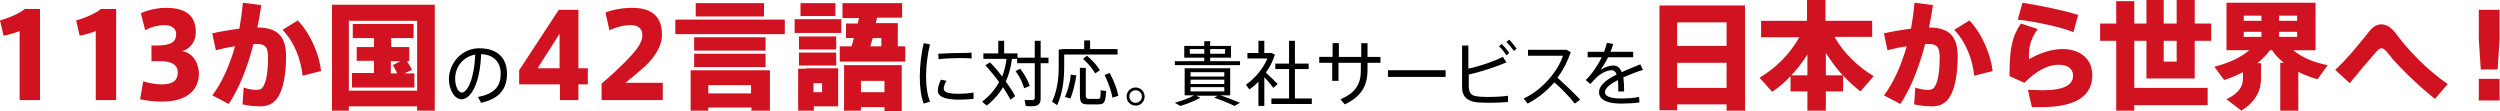
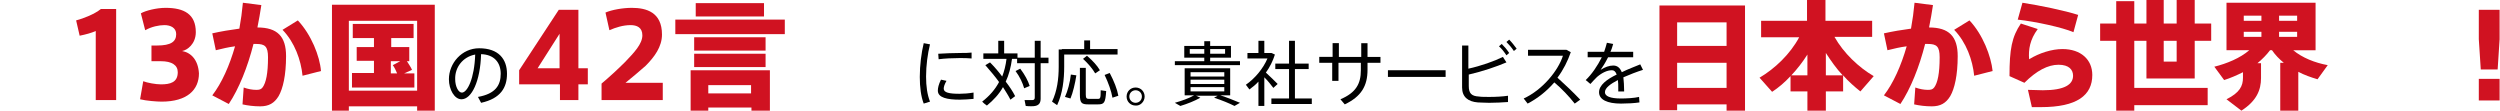
<svg xmlns="http://www.w3.org/2000/svg" version="1.1" id="レイヤー_1" x="0px" y="0px" width="637.1px" height="28.3px" viewBox="0 0 637.1 28.3" style="enable-background:new 0 0 637.1 28.3;" xml:space="preserve">
  <style type="text/css">
	.st0{fill:#D01221;}
</style>
-   <path class="st0" d="M5,7.9v17.6h5.2V2.3H6.3C4.7,3.6,1.9,4.7,0,5.2l0.9,3.9C2.4,8.8,3.9,8.4,5,7.9z" />
  <path class="st0" d="M24.4,7.9v17.6h5.2V2.3h-3.9c-1.6,1.3-4.4,2.4-6.3,2.9l0.9,3.9C21.8,8.8,23.3,8.4,24.4,7.9z" />
  <path class="st0" d="M46.4,13c1.3-0.2,3.5-1.8,3.5-4.8c0-4.6-3-6.2-7.7-6.2c-2.3,0-5.1,0.7-6.3,1.4L37,7.7c1.6-0.9,3.5-1.3,4.9-1.3  c1.6,0,3,0.7,3,2.3c0,1.9-1.3,2.9-4.9,2.9h-1.4v4h2.4c2.8,0,4.3,1,4.3,2.8c0,2.6-1.9,3.1-4.3,3.1c-1.3,0-3.5-0.4-4.5-0.8l-0.8,4.6  c1.6,0.4,4.3,0.6,5.5,0.6c6.5,0,9.5-3,9.5-7.2C50.5,15.3,48.7,13.4,46.4,13z" />
  <path class="st0" d="M75.9,5.2L72,7.6c3.1,3.2,4.7,7.7,5.1,11.7l4.7-1.2C81.5,14.3,79.3,8.8,75.9,5.2z M54.1,8.5l0.9,4.3  c1.6-0.4,3.3-0.8,4.9-1c-1.4,4.9-3.4,9.4-5.8,12.5l4.2,2.2c2.6-3.9,4.8-9.4,6.3-15.3c0.2,0,0.5,0,0.7,0c2.2,0,3,0.6,3,3.4  c0,4.1-0.5,6.5-1.4,7.7c-0.4,0.5-0.8,0.6-1.6,0.6c-1,0-2.1-0.2-3.2-0.6l-0.3,4.3c1.3,0.3,2.9,0.5,4.5,0.5c2.2,0,3.6-0.8,4.7-2.6  c1.1-1.9,1.9-5.3,1.9-10.2c0-5-2.2-7.3-7.3-7.3l0,0c0.4-1.9,0.7-3.8,1-5.7l-4.7-0.6c-0.2,2.2-0.5,4.4-0.9,6.6  C58.7,7.6,56.3,8,54.1,8.5z" />
  <path class="st0" d="M106.3,27.1v1.1h4.5v-27H84.6v27h4.3v-1.1H106.3z M88.9,23.1V5.3h17.4v17.8H88.9z M99.6,18.7v-3.1h2.4l-1.9,1  c0.5,0.7,0.8,1.4,1.1,2.1H99.6z M89.7,18.7v3.6h15.9v-3.6h-2.6l2-0.9c-0.3-0.7-0.8-1.4-1.3-2.2h0.6V12h-4.6V9.7h5.7V6.1H89.9v3.6  h5.4V12h-4.4v3.5h4.4v3.1H89.7z" />
  <path d="M121.1,13.9c-0.2,6.1-2,9.7-3.4,9.7c-0.9,0-1.7-1.6-1.7-3.4C115.9,17.2,117.9,14.5,121.1,13.9z M114.4,20.2  c0,2.6,1.4,5.1,3.2,5.1c2.6,0,4.8-4.6,5-11.5c3.3,0.1,5,2.1,5,5c0,2.9-1.3,5.1-5.8,5.9l0.8,1.5c5-1.1,6.6-3.9,6.6-7.4  c0-3.7-2.1-6.5-7.1-6.5C117.7,12.3,114.4,16.1,114.4,20.2L114.4,20.2z" />
  <path class="st0" d="M147.4,2.5h-5l-10.1,15.4v3.6h10.4v4h4.7v-4h2.4v-4.1h-2.4V2.5z M137,17.4l5.6-8.8v8.8H137z" />
  <path class="st0" d="M163.7,9c0,2.2-2.1,4.4-4.4,6.8c-1.9,1.9-4.2,4-6,5.5v4.2h15.6v-4.4h-9.5c1.6-1.3,3.4-2.8,5.1-4.3  c2.3-2.3,4.2-4.9,4.2-8c0-5.7-4-6.8-7.7-6.8c-2.3,0-5.1,0.5-6.7,1.2l1,4.5c1.6-0.7,3.5-1.3,5.4-1.3C162.3,6.4,163.7,7,163.7,9  L163.7,9z" />
  <path class="st0" d="M177.3,0.8v3.4h17.4V0.8H177.3z M172.1,5v3.7H200V5H172.1z M176.9,9.5v3.4h18.2V9.5H176.9z M176.9,13.7v3.4  h18.2v-3.4H176.9z M191.5,27.4v0.8h4.7V17.9H176v10.3h4.5v-0.8H191.5z M180.5,23.8v-2.1h10.9v2.1H180.5z" />
-   <path class="st0" d="M204,0.8v3.3h8.9V0.8H204z M202.5,4.9v3.5h11.9V4.9H202.5z M203.6,9.3v3.3h9.5V9.3H203.6z M221.8,11.8  c0.2-0.7,0.4-1.4,0.6-2.1h2.2v2.1H221.8z M214,11.8v3.9h16.7v-3.9h-1.9V5.9h-5.6c0.1-0.4,0.2-0.9,0.3-1.4h6.4V0.8h-15.2v3.8h4.2  c-0.1,0.4-0.2,0.9-0.3,1.4h-3v3.7h2c-0.2,0.8-0.4,1.5-0.6,2.1H214z M203.6,13.4v3.3h9.5v-3.3H203.6z M207.3,23.5v-2.3h2.2v2.3H207.3  z M205.4,17.5h-2v10.7h4v-1.1h6.2v-9.7h-6.2H205.4z M225.4,27.4v0.9h4.4V16.6h-14.7v11.6h4.3v-0.9H225.4z M219.4,23.5v-2.9h6v2.9  H219.4z" />
  <path d="M234.4,19.6c0,2.6,0.3,5,1,6.8l1.6-0.5c-0.7-1.8-1-3.9-1-6.4c0-2.8,0.4-5.8,1-8.2l-1.6-0.3  C234.8,13.5,234.4,16.6,234.4,19.6L234.4,19.6z M244.9,13.5c-2,0-4.1,0.1-5.8,0.2l0.1,1.4c1.5-0.2,3.5-0.3,5.3-0.3  c1.1,0,2.2,0,3.1,0.1l0-1.5C246.8,13.5,245.8,13.5,244.9,13.5L244.9,13.5z M248,23.6c-1.1,0.2-2.4,0.3-3.5,0.3c-2.6,0-4-0.3-4-1.3  c0-0.5,0.2-1.1,0.7-2l-1.4-0.3c-0.6,1.2-0.8,2.1-0.8,2.8c0,1.8,2.4,2.3,5.6,2.3c1.1,0,2.3-0.1,3.5-0.2V23.6z" />
  <path d="M251.1,16.6c1.3,1.5,2.5,2.9,3.5,4.3c-1,1.9-2.4,3.5-4.3,5c0.3,0.3,0.6,0.6,1.2,1c1.7-1.4,3.1-2.9,4.1-4.7  c0.7,1.1,1.4,2.2,1.9,3.2l1.2-0.9c-0.6-1.2-1.4-2.4-2.4-3.7c0.8-1.7,1.3-3.6,1.6-5.8h1.3v1.1h4.5v8.7c0,0.4-0.1,0.7-0.6,0.7  c-0.3,0-1.3,0-2,0c0.1,0.4,0.2,0.9,0.3,1.5c0.8,0.1,2,0.1,2.4,0c1-0.2,1.4-0.8,1.4-1.9v-9h2v-1.4h-2v-4.3h-1.5v4.3h-4.4v-1.1h-3.4  v-3.2h-1.5v3.2h-3.8v1.4h5.9c-0.2,1.7-0.6,3.2-1.1,4.5c-0.9-1.2-1.9-2.4-3.1-3.6L251.1,16.6z M258.8,18.1c1.1,1.5,1.8,3,2.2,4.4  l1.4-0.6c-0.4-1.3-1.2-2.8-2.4-4.4L258.8,18.1z" />
  <path d="M270.6,12.6h-0.8V17c0,3.1-0.4,6.2-1.7,8.9l1.3,0.9c1.4-3,1.8-6.5,1.8-9.8v-3.1h13.6v-1.4h-7v-2.2h-1.5v2.2h-5.1H270.6z   M276,15c1.4,1.3,2.4,2.5,3.1,3.7l1.2-0.8c-0.7-1.2-1.8-2.4-3.3-3.7L276,15z M275.2,17.3v6.8c0,2.1,0.4,2.5,2.1,2.5  c0.6,0,1.7,0,2.5,0c1.6,0,1.9-0.4,2.1-3.4l-1.4-0.2c0,2.1-0.1,2.2-0.8,2.2c-0.6,0-1.6,0-2.2,0c-0.6,0-0.8-0.2-0.8-1.1v-6.8H275.2z   M281.5,19.1c1,2.1,1.7,4.1,2,5.8l1.5-0.5c-0.3-1.7-1.1-3.7-2.2-5.8L281.5,19.1z M272.9,19c-0.2,1.9-0.8,4.2-1.5,5.7l1.4,0.4  c0.6-1.4,1.2-3.9,1.5-5.9L272.9,19z" />
  <path d="M291.7,24.6c0-1.3-1-2.3-2.3-2.3c-1.3,0-2.3,1-2.3,2.3s1,2.3,2.3,2.3C290.6,27,291.7,25.9,291.7,24.6L291.7,24.6z   M287.8,24.6c0-0.9,0.7-1.6,1.6-1.6c0.9,0,1.6,0.7,1.6,1.6c0,0.9-0.7,1.6-1.6,1.6C288.5,26.2,287.8,25.5,287.8,24.6L287.8,24.6z" />
  <path d="M308.4,13.7v-1.2h3.8v1.2H308.4z M303.2,12.5h3.7v1.2h-3.7V12.5z M299.4,15.6v1H316v-1h-7.6v-0.9h5.3v-3h-5.3v-1.2h-1.5v1.2  h-5.1v3h5.1v0.9H299.4z M303.4,18.4h8.6v1.1h-8.6V18.4z M303.4,20.3h8.6v1.1h-8.6V20.3z M303.4,22.2h8.6v1.1h-8.6V22.2z M309.4,24.9  c2.1,0.7,3.8,1.4,5.2,2.1l1.4-0.8c-1.5-0.6-3.1-1.3-5-1.9h2.5v-6.9h-11.6v6.9h2.4c-1.4,0.8-3.2,1.4-4.9,1.9l1.4,0.8  c1.7-0.5,3.7-1.3,5.1-2.1l-1.1-0.5h5.5L309.4,24.9z" />
  <path d="M322.2,19.7c0.9,0.9,1.7,1.9,2.3,2.7l1.1-1c-0.7-0.7-1.9-1.9-3-2.9c1-1.4,1.8-3,2.3-4.6l-0.9-0.4h-0.2h-0.3h-1.3v-3.1h-1.5  v3.1h-2.8v1.4h5.1c-1.1,2.6-3.2,5.1-5.5,6.7l0.9,1.2c0.8-0.6,1.6-1.2,2.3-2V27h1.5V19.7z M324,25.1v1.4h10.3v-1.4h-4.3v-7.5h3.5  v-1.4h-3.5v-5.8h-1.5v5.8H325v1.4h3.5v7.5H324z" />
  <path d="M336.2,14.5v1.5h3.3v4.6h1.6v-4.6h5.7v1.9c0,3.4-1.2,5.7-5.2,7.4l1.1,1.3c4.2-2,5.8-4.7,5.8-8.8v-1.8h3.3v-1.5h-3.3v-3.5  h-1.6v3.5h-5.7V11h-1.6v3.5H336.2z" />
  <path d="M353.7,17.9v1.7h14.7v-1.7H353.7z" />
  <path d="M383.9,10.7c0.7,0.7,1.3,1.4,1.9,2.3l0.7-0.6c-0.6-0.8-1.2-1.6-1.9-2.3L383.9,10.7z M382,11.8c0.7,0.6,1.3,1.4,1.9,2.3  l0.7-0.6c-0.6-0.9-1.2-1.6-1.9-2.3L382,11.8z M383,14.5c-2.2,1.1-5.6,2.3-8.8,3v-5.9h-1.6v10.7c0,2.4,1.5,3.6,4,3.8  c0.7,0,1.7,0.1,2.9,0.1c1.6,0,3.4-0.1,4.8-0.2v-1.6c-1.3,0.2-3.1,0.3-4.7,0.3c-1.1,0-2.1,0-2.7-0.1c-1.9-0.1-2.6-0.8-2.6-2.7V19  c3.5-0.8,7-2,9.6-3.1L383,14.5z" />
  <path d="M396.9,19.8c1.5-2,2.6-4.2,3.4-6.5l-1.1-0.6h-9.8v1.5h8.9c-1.2,3.8-5.2,8.7-10,10.9l1,1.3c2.5-1.3,4.8-3.1,6.8-5.4  c1.8,1.5,3.8,3.6,5.2,5.4l1.4-1C401,23.6,398.8,21.5,396.9,19.8z" />
  <path d="M418,16.4c-1.4,0.6-3.1,1.2-4.7,2c-0.5-1.2-1.2-1.7-2.2-1.7c-1,0-2.1,0.4-3.2,1.1c0.5-0.7,1.2-1.8,1.9-3.2h6.4v-1.4h-5.8  c0.3-0.6,0.5-1.3,0.7-2l-1.6-0.3c-0.2,0.7-0.4,1.5-0.7,2.3h-4.2v1.4h3.6c-1.1,2.2-2.6,4.4-4.1,5.8l1.2,1c0.5-0.6,1.3-1.4,1.7-1.8  c1.3-1.1,2.6-1.7,3.8-1.7c0.5,0,0.9,0.3,1.2,1.1c-2.5,1.2-4.5,2.7-4.5,4.5c0,1.9,2.1,2.9,5.6,2.9c1.5,0,3.5-0.1,4.7-0.3l-0.1-1.4  c-1.2,0.3-3.3,0.4-4.6,0.4c-2.8,0-4.1-0.6-4.1-1.6c0-1.1,1.4-2.1,3.3-3.1c0.1,0.6,0.1,1.3,0.1,2.1c0,0.3,0,0.5,0,0.8h1.5  c0-1.5-0.1-2.6-0.2-3.6c1.6-0.7,3.4-1.4,5-1.9L418,16.4z" />
  <path class="st0" d="M440,11.7h-12.6v-6H440V11.7z M427.4,22.4V16H440v6.4H427.4z M440,26.7v1.5h4.7V1.4h-21.8v26.7h4.5v-1.5H440z" />
  <path class="st0" d="M465.3,19.2v-5.7c1.3,2,2.7,4,4.3,5.7H465.3z M456.3,19.4v3.9h4.3v4.9h4.7v-4.9h4.4v-4.1  c1.4,1.6,2.9,2.9,4.4,4.1l3.4-3.9c-3.8-2.2-7.7-5.9-10-10h9.6V5.3h-11.9V0h-4.7v5.3h-11.7v4.2h9.7c-2.3,4.3-6.2,8-10.1,10.3l3.2,3.6  C453.3,22.3,454.8,21,456.3,19.4z M460.6,13.9v5.3h-4.1C458,17.6,459.4,15.8,460.6,13.9z" />
  <path class="st0" d="M501.9,5.2L498,7.6c3.1,3.2,4.7,7.7,5.1,11.7l4.7-1.2C507.4,14.3,505.3,8.8,501.9,5.2z M480.1,8.5l0.9,4.3  c1.6-0.4,3.3-0.8,4.9-1c-1.4,4.9-3.4,9.4-5.8,12.5l4.2,2.2c2.6-3.9,4.8-9.4,6.3-15.3c0.2,0,0.5,0,0.7,0c2.2,0,3,0.6,3,3.4  c0,4.1-0.5,6.5-1.4,7.7c-0.4,0.5-0.8,0.6-1.6,0.6c-1,0-2.1-0.2-3.2-0.6l-0.3,4.3c1.3,0.3,2.9,0.5,4.5,0.5c2.2,0,3.6-0.8,4.7-2.6  c1.1-1.9,1.9-5.3,1.9-10.2c0-5-2.2-7.3-7.3-7.3l0,0c0.4-1.9,0.7-3.8,1-5.7l-4.7-0.6c-0.2,2.2-0.5,4.4-0.9,6.6  C484.7,7.6,482.3,8,480.1,8.5z" />
  <path class="st0" d="M528.4,8.2l1.2-4.4c-3.4-1.1-9.7-2.4-14.2-3.1l-1.2,4.3C518.8,5.5,525.6,7,528.4,8.2z M519.3,7.4L515,6  c-2.3,3.4-2.9,6.5-2.9,13.4l3.8,1.7c3.1-3.1,6-4.6,8.7-4.6c2.7,0,3.7,1.3,3.7,2.8c0,2.2-2.1,3.7-7.7,3.7c-1,0-2.6-0.1-3.8-0.1l1,4.4  c0.8,0,1.7,0,2.3,0c9.2,0,13.1-3,13.1-8.2c0-3.9-2.9-6.6-7.6-6.6c-2.7,0-5.9,1-8.5,2.6C516.9,12.6,517.3,10.1,519.3,7.4z" />
  <path class="st0" d="M554.7,10.4v5.3h-3.3v-5.3H554.7z M543.9,22.4v-12h3.1v9.6h12.3v-9.6h4.2V6h-4.2V0h-4.6v6h-3.3V0H547v6h-3.1  V0.3h-4.6V6h-4.1v4.4h4.1v17.8h4.6v-1.4h18.7v-4.4H543.9z" />
  <path class="st0" d="M580.8,5.3V4h4.6v1.3H580.8z M571.8,4h4.5v1.3h-4.5V4z M580.8,9.4V8.1h4.6v1.3H580.8z M571.8,8.1h4.5v1.3h-4.5  V8.1z M581.1,16v12.2h4.6v-9.9c1.5,0.8,3.2,1.4,4.9,1.9l2.6-3.6c-3.3-0.6-6.5-1.9-8.8-3.8h5.7V0.7h-22.7v12.1h5.8  c-2.3,2-5.7,3.4-8.9,4.2l2.5,3.4c1.6-0.5,3.2-1.2,4.8-2v1.4c0,2.1-0.8,3.8-4.2,5.5l3.8,2.9c3.9-2.5,5-5.3,5-8.3v-3.8h-0.9  c1.2-1,2.3-2.1,3.2-3.3h0.5c0.8,1.2,1.9,2.3,3,3.2H581.1z" />
-   <path class="st0" d="M595.1,17.8l3.7,3.4c2.3-2.8,5-6,6.5-7.7c0.7-0.8,1.1-1.2,1.6-1.2c0.5,0,1.1,0.5,1.9,1.6  c2.2,2.8,7.2,7.7,11.7,11.3l3.3-3.8c-5.2-3.4-10.6-9.2-13.1-12.7c-1.3-1.8-2.6-2.5-3.9-2.5c-1.1,0-2.2,0.7-3.1,1.9  C602,10.2,598.4,14.8,595.1,17.8z" />
-   <path class="st0" d="M631.7,2.5V10l0.5,7.7h4.3l0.5-7.7V2.5H631.7z M631.7,20.1v5.5h5.3v-5.5H631.7z" />
+   <path class="st0" d="M631.7,2.5V10l0.5,7.7h4.3l0.5-7.7V2.5H631.7z M631.7,20.1v5.5h5.3v-5.5z" />
</svg>